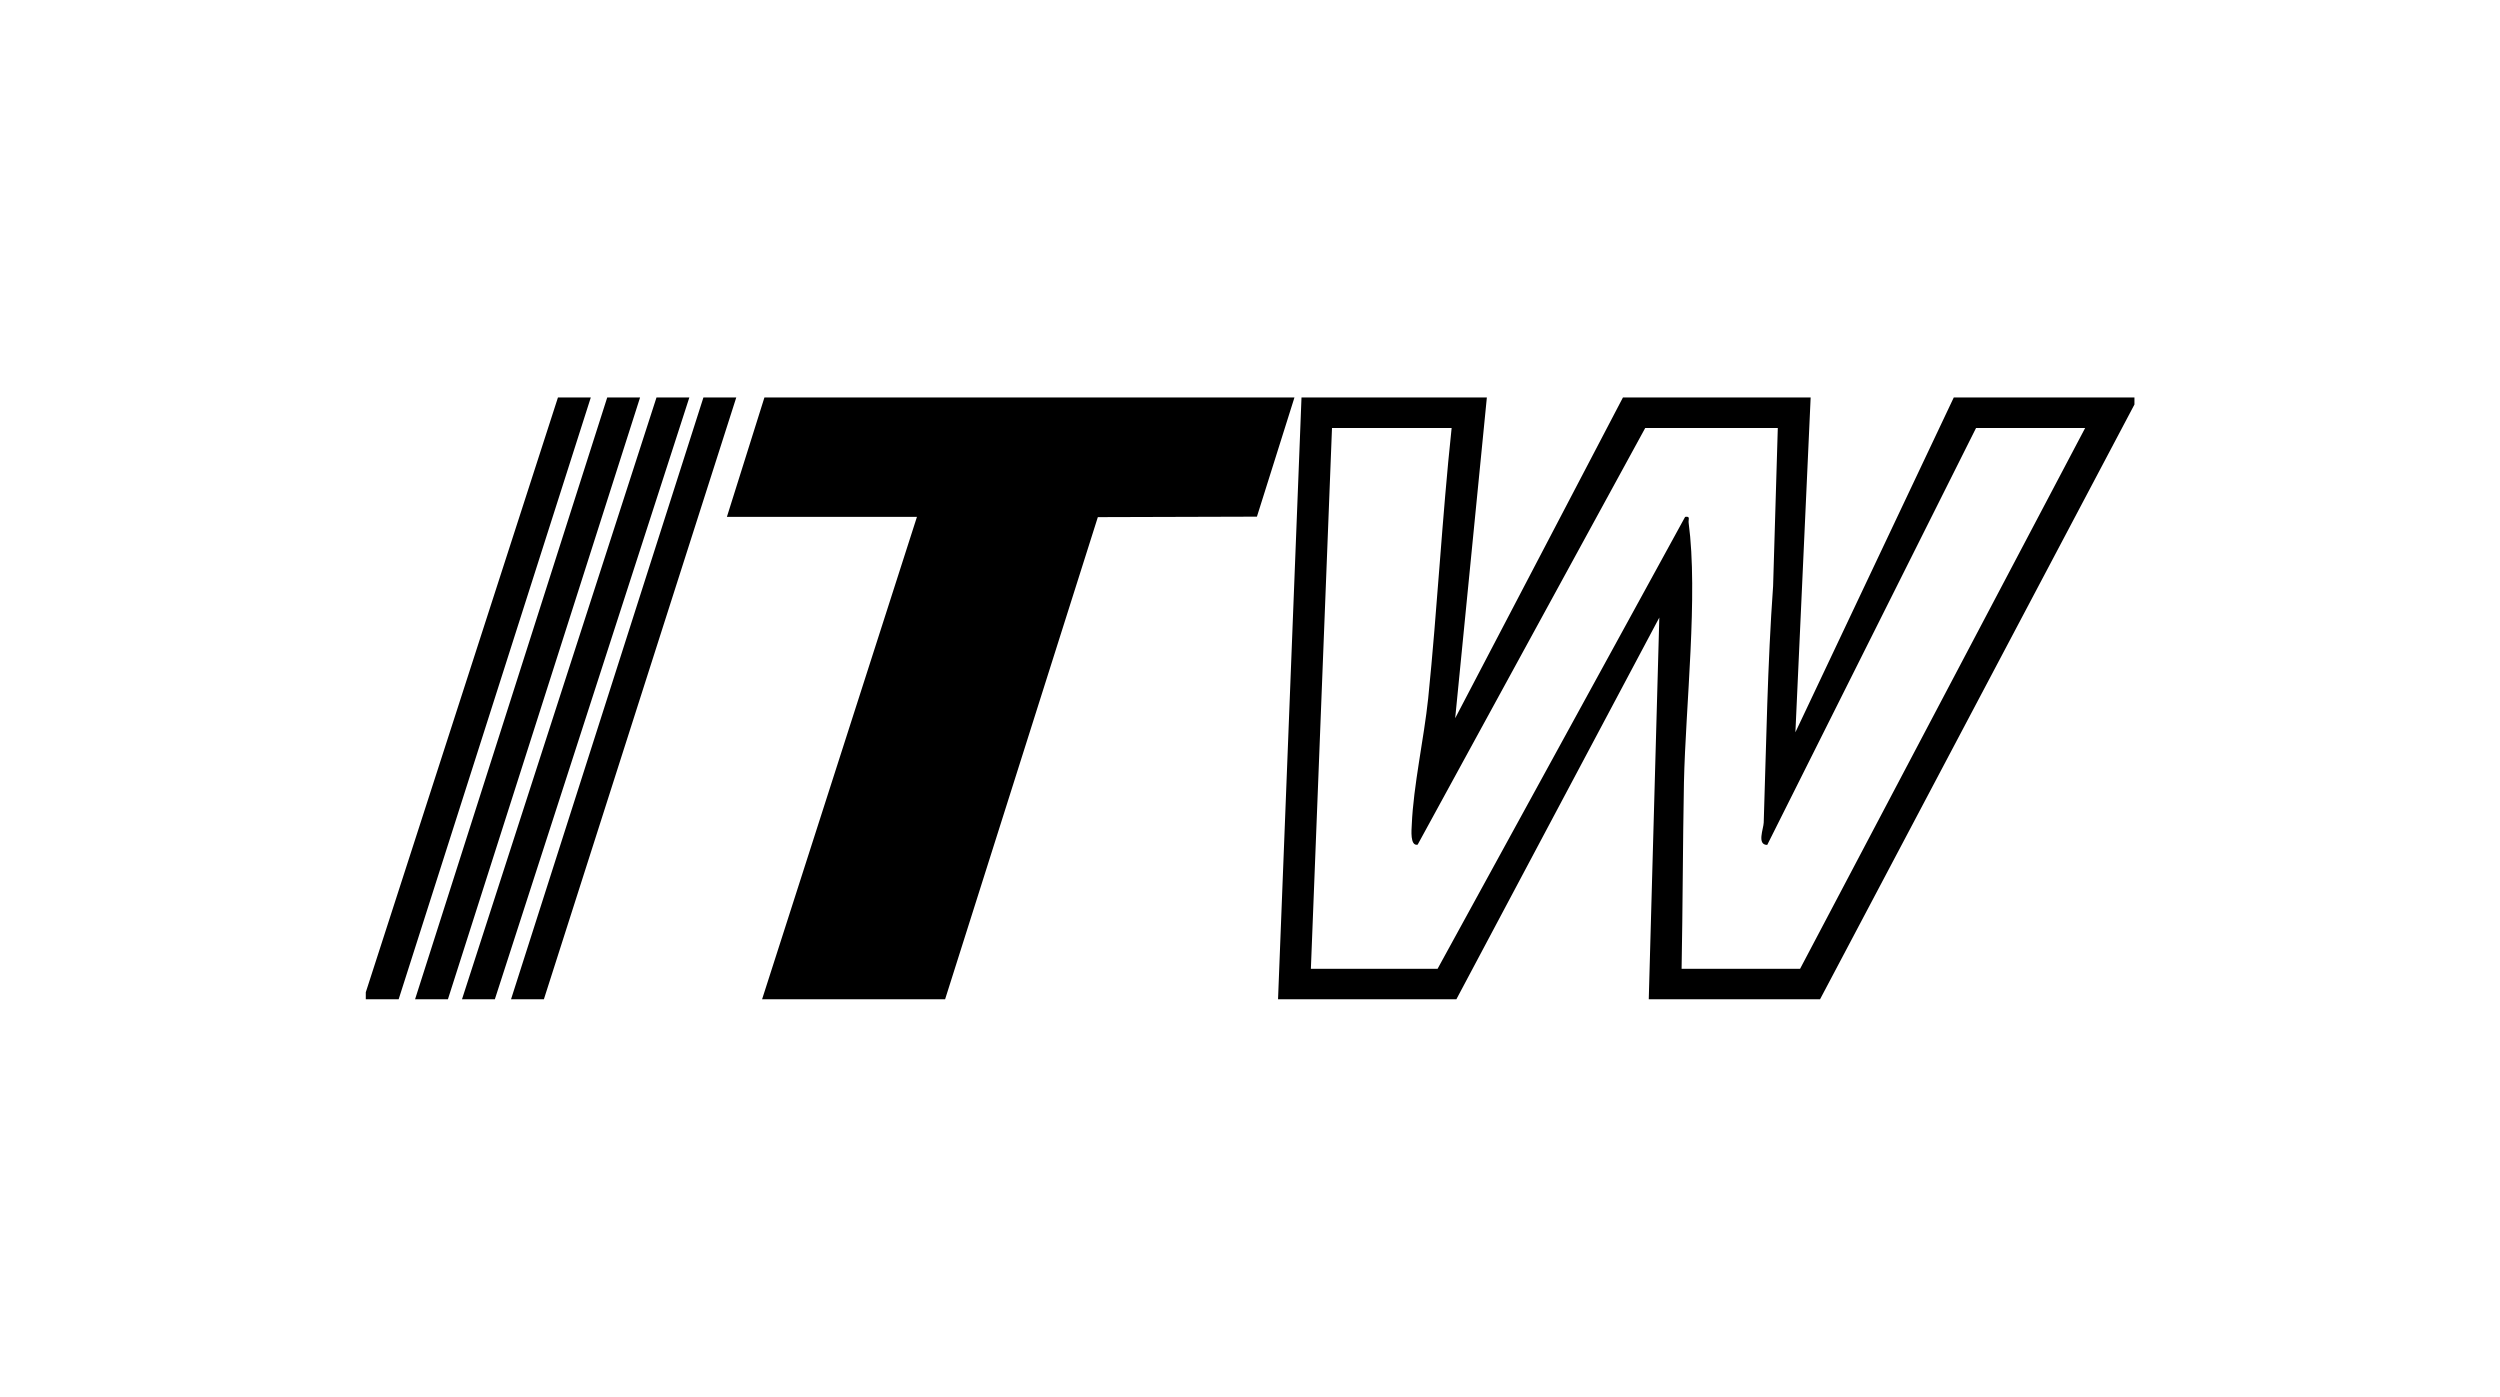
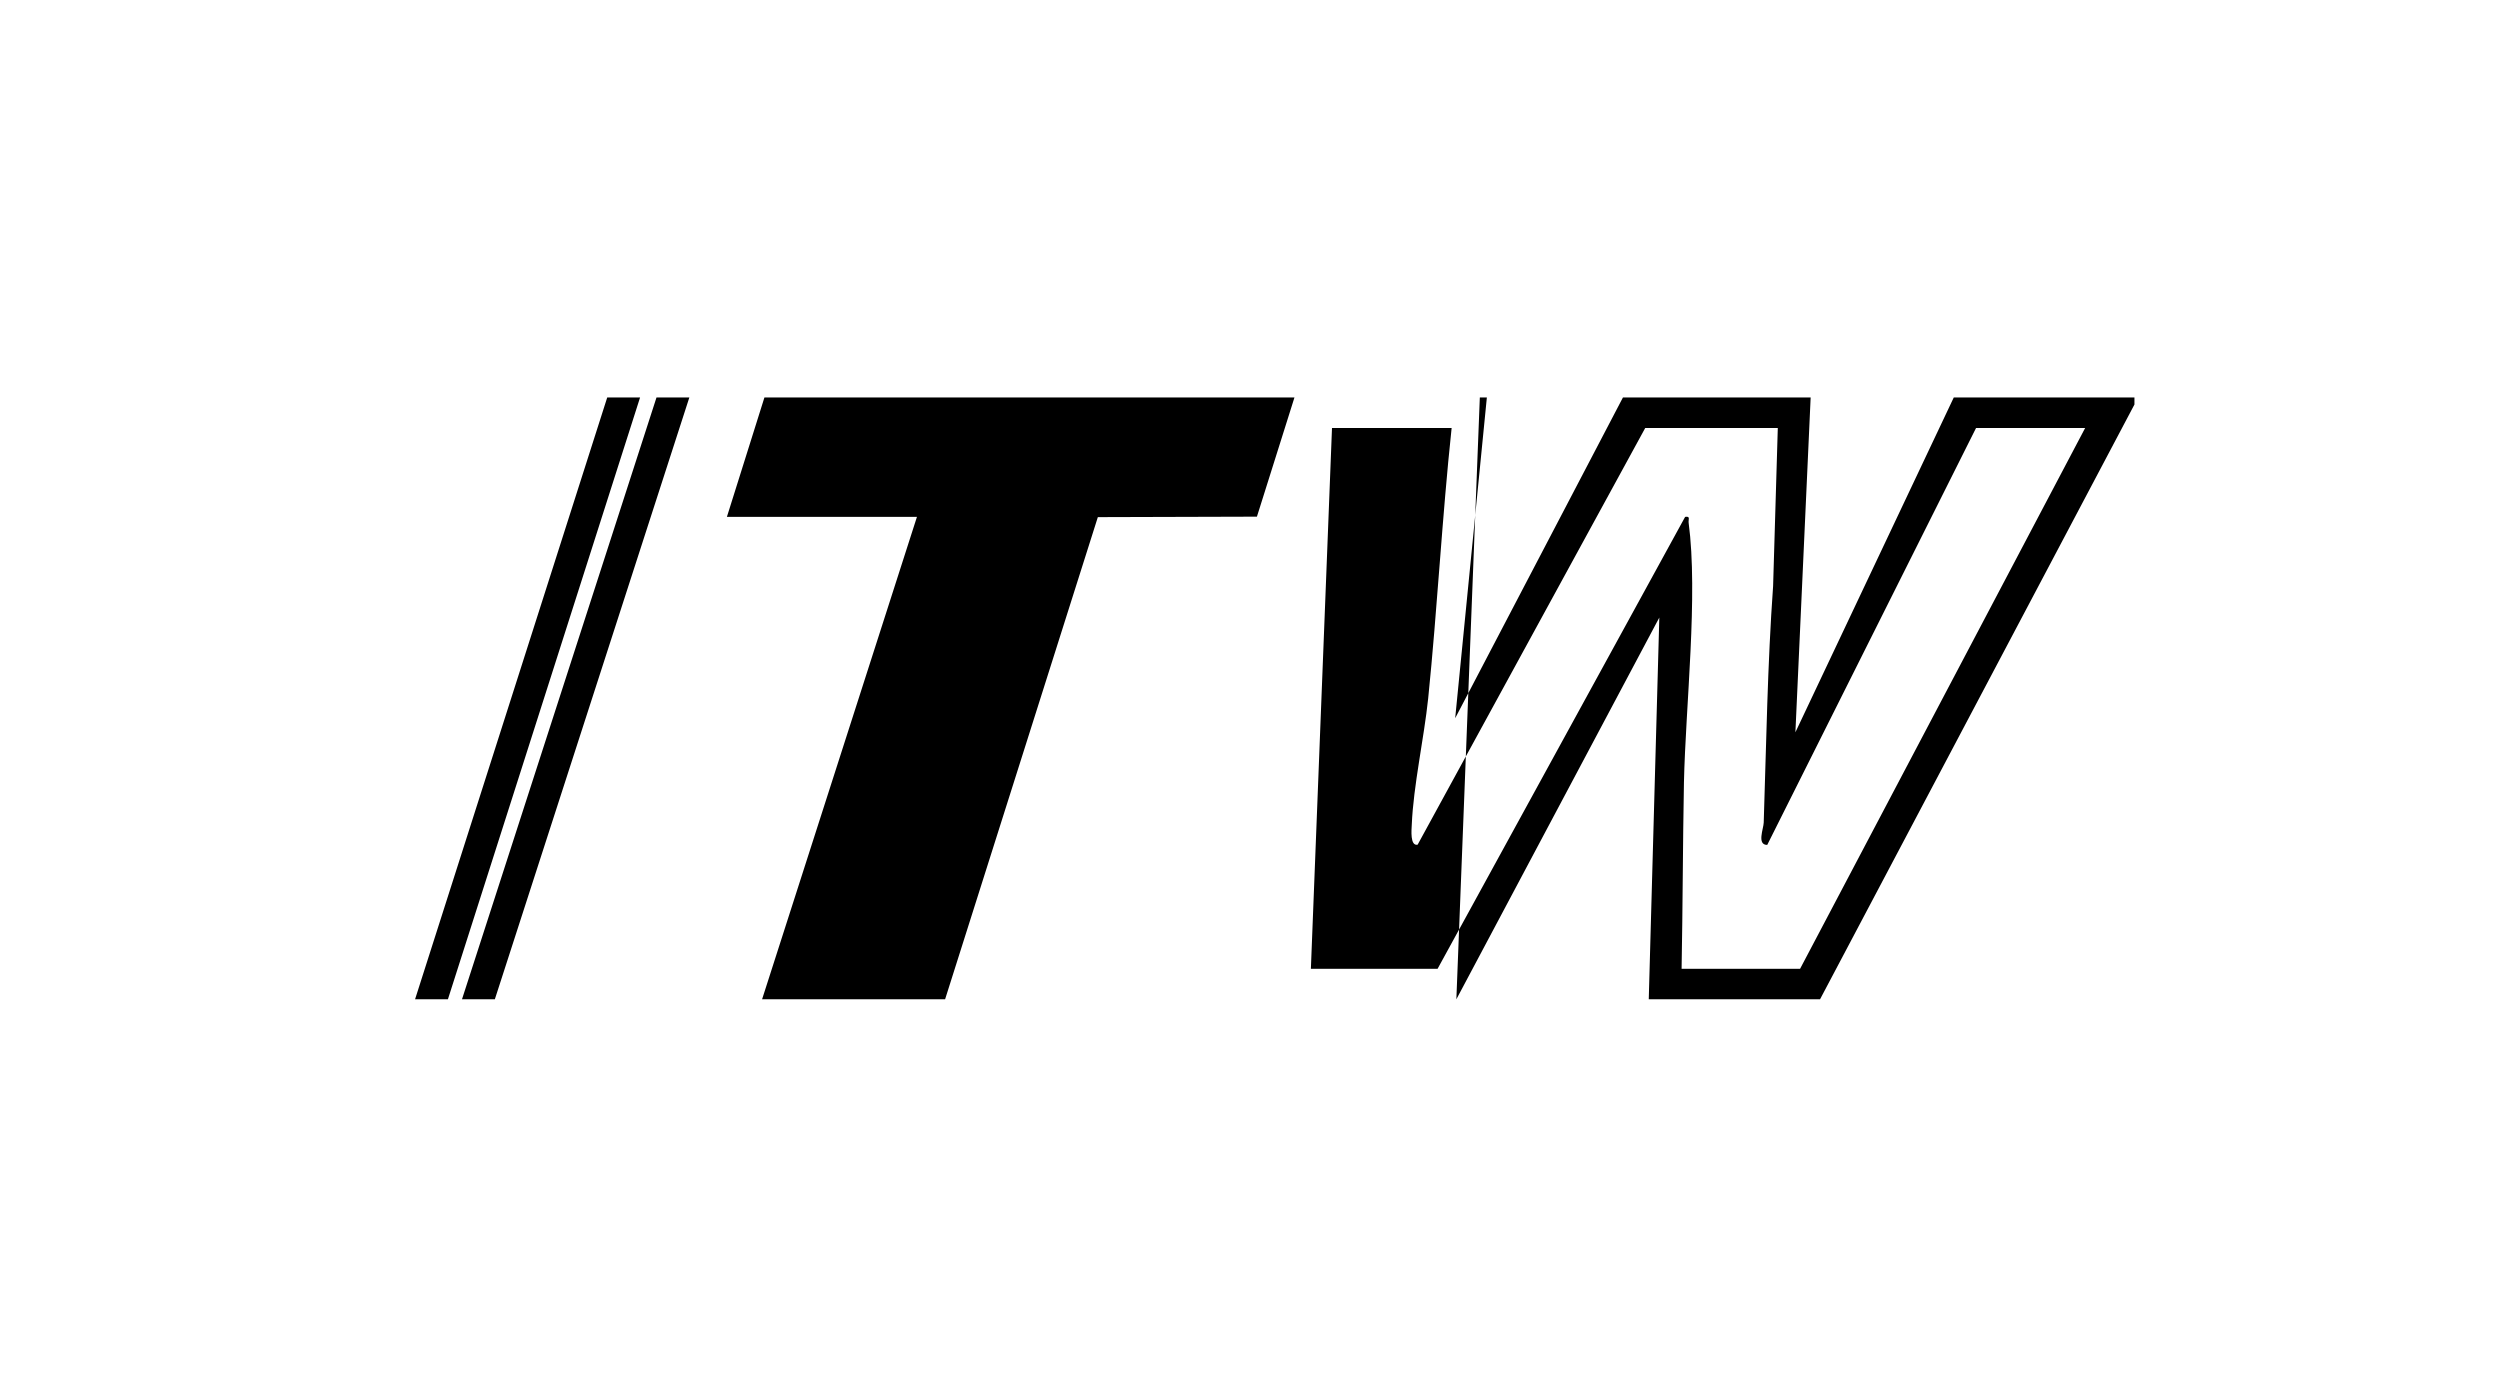
<svg xmlns="http://www.w3.org/2000/svg" id="Livello_1" version="1.1" viewBox="0 0 1065.5 595.3">
  <polygon points="551.7 169.4 535.7 220.2 467.9 220.4 402.8 425.9 324.8 425.9 390.8 220.3 309.8 220.3 325.8 169.4 551.7 169.4" />
-   <path d="M633.7,169.4l-13.5,136.7,71.5-136.7h80l-6.5,142.7,67.5-142.7h77v3l-134,253.5h-73l4.5-162.7-86.5,162.7h-76l10-256.5h79ZM618.7,182.4h-51l-9,230.5h54l105.5-192.6c2.4-.4,1.3,1.1,1.5,2.5,4.1,30.8-1.3,78.2-2,110.7-.5,26.4-.5,52.9-1,79.4h50.5l121.5-230.5h-46.5l-89,177.7c-4.5,0-1.6-6.8-1.5-9.5,1.1-33.6,1.6-67.3,4-100.8l2-67.4h-56.5l-97,177.6c-3.3.7-2.6-6.4-2.5-8.5.7-16.7,5.2-36.7,7-53.9,3.9-38.3,5.9-76.9,10-115.3Z" />
-   <polygon points="251.8 169.4 169.9 425.9 155.9 425.9 155.9 422.9 237.8 169.4 251.8 169.4" />
+   <path d="M633.7,169.4l-13.5,136.7,71.5-136.7h80l-6.5,142.7,67.5-142.7h77v3l-134,253.5h-73l4.5-162.7-86.5,162.7l10-256.5h79ZM618.7,182.4h-51l-9,230.5h54l105.5-192.6c2.4-.4,1.3,1.1,1.5,2.5,4.1,30.8-1.3,78.2-2,110.7-.5,26.4-.5,52.9-1,79.4h50.5l121.5-230.5h-46.5l-89,177.7c-4.5,0-1.6-6.8-1.5-9.5,1.1-33.6,1.6-67.3,4-100.8l2-67.4h-56.5l-97,177.6c-3.3.7-2.6-6.4-2.5-8.5.7-16.7,5.2-36.7,7-53.9,3.9-38.3,5.9-76.9,10-115.3Z" />
  <polygon points="293.8 169.4 210.9 425.9 196.9 425.9 279.8 169.4 293.8 169.4" />
-   <polygon points="313.8 169.4 231.8 425.9 217.8 425.9 299.8 169.4 313.8 169.4" />
  <polygon points="272.8 169.4 190.9 425.9 176.9 425.9 258.8 169.4 272.8 169.4" />
</svg>